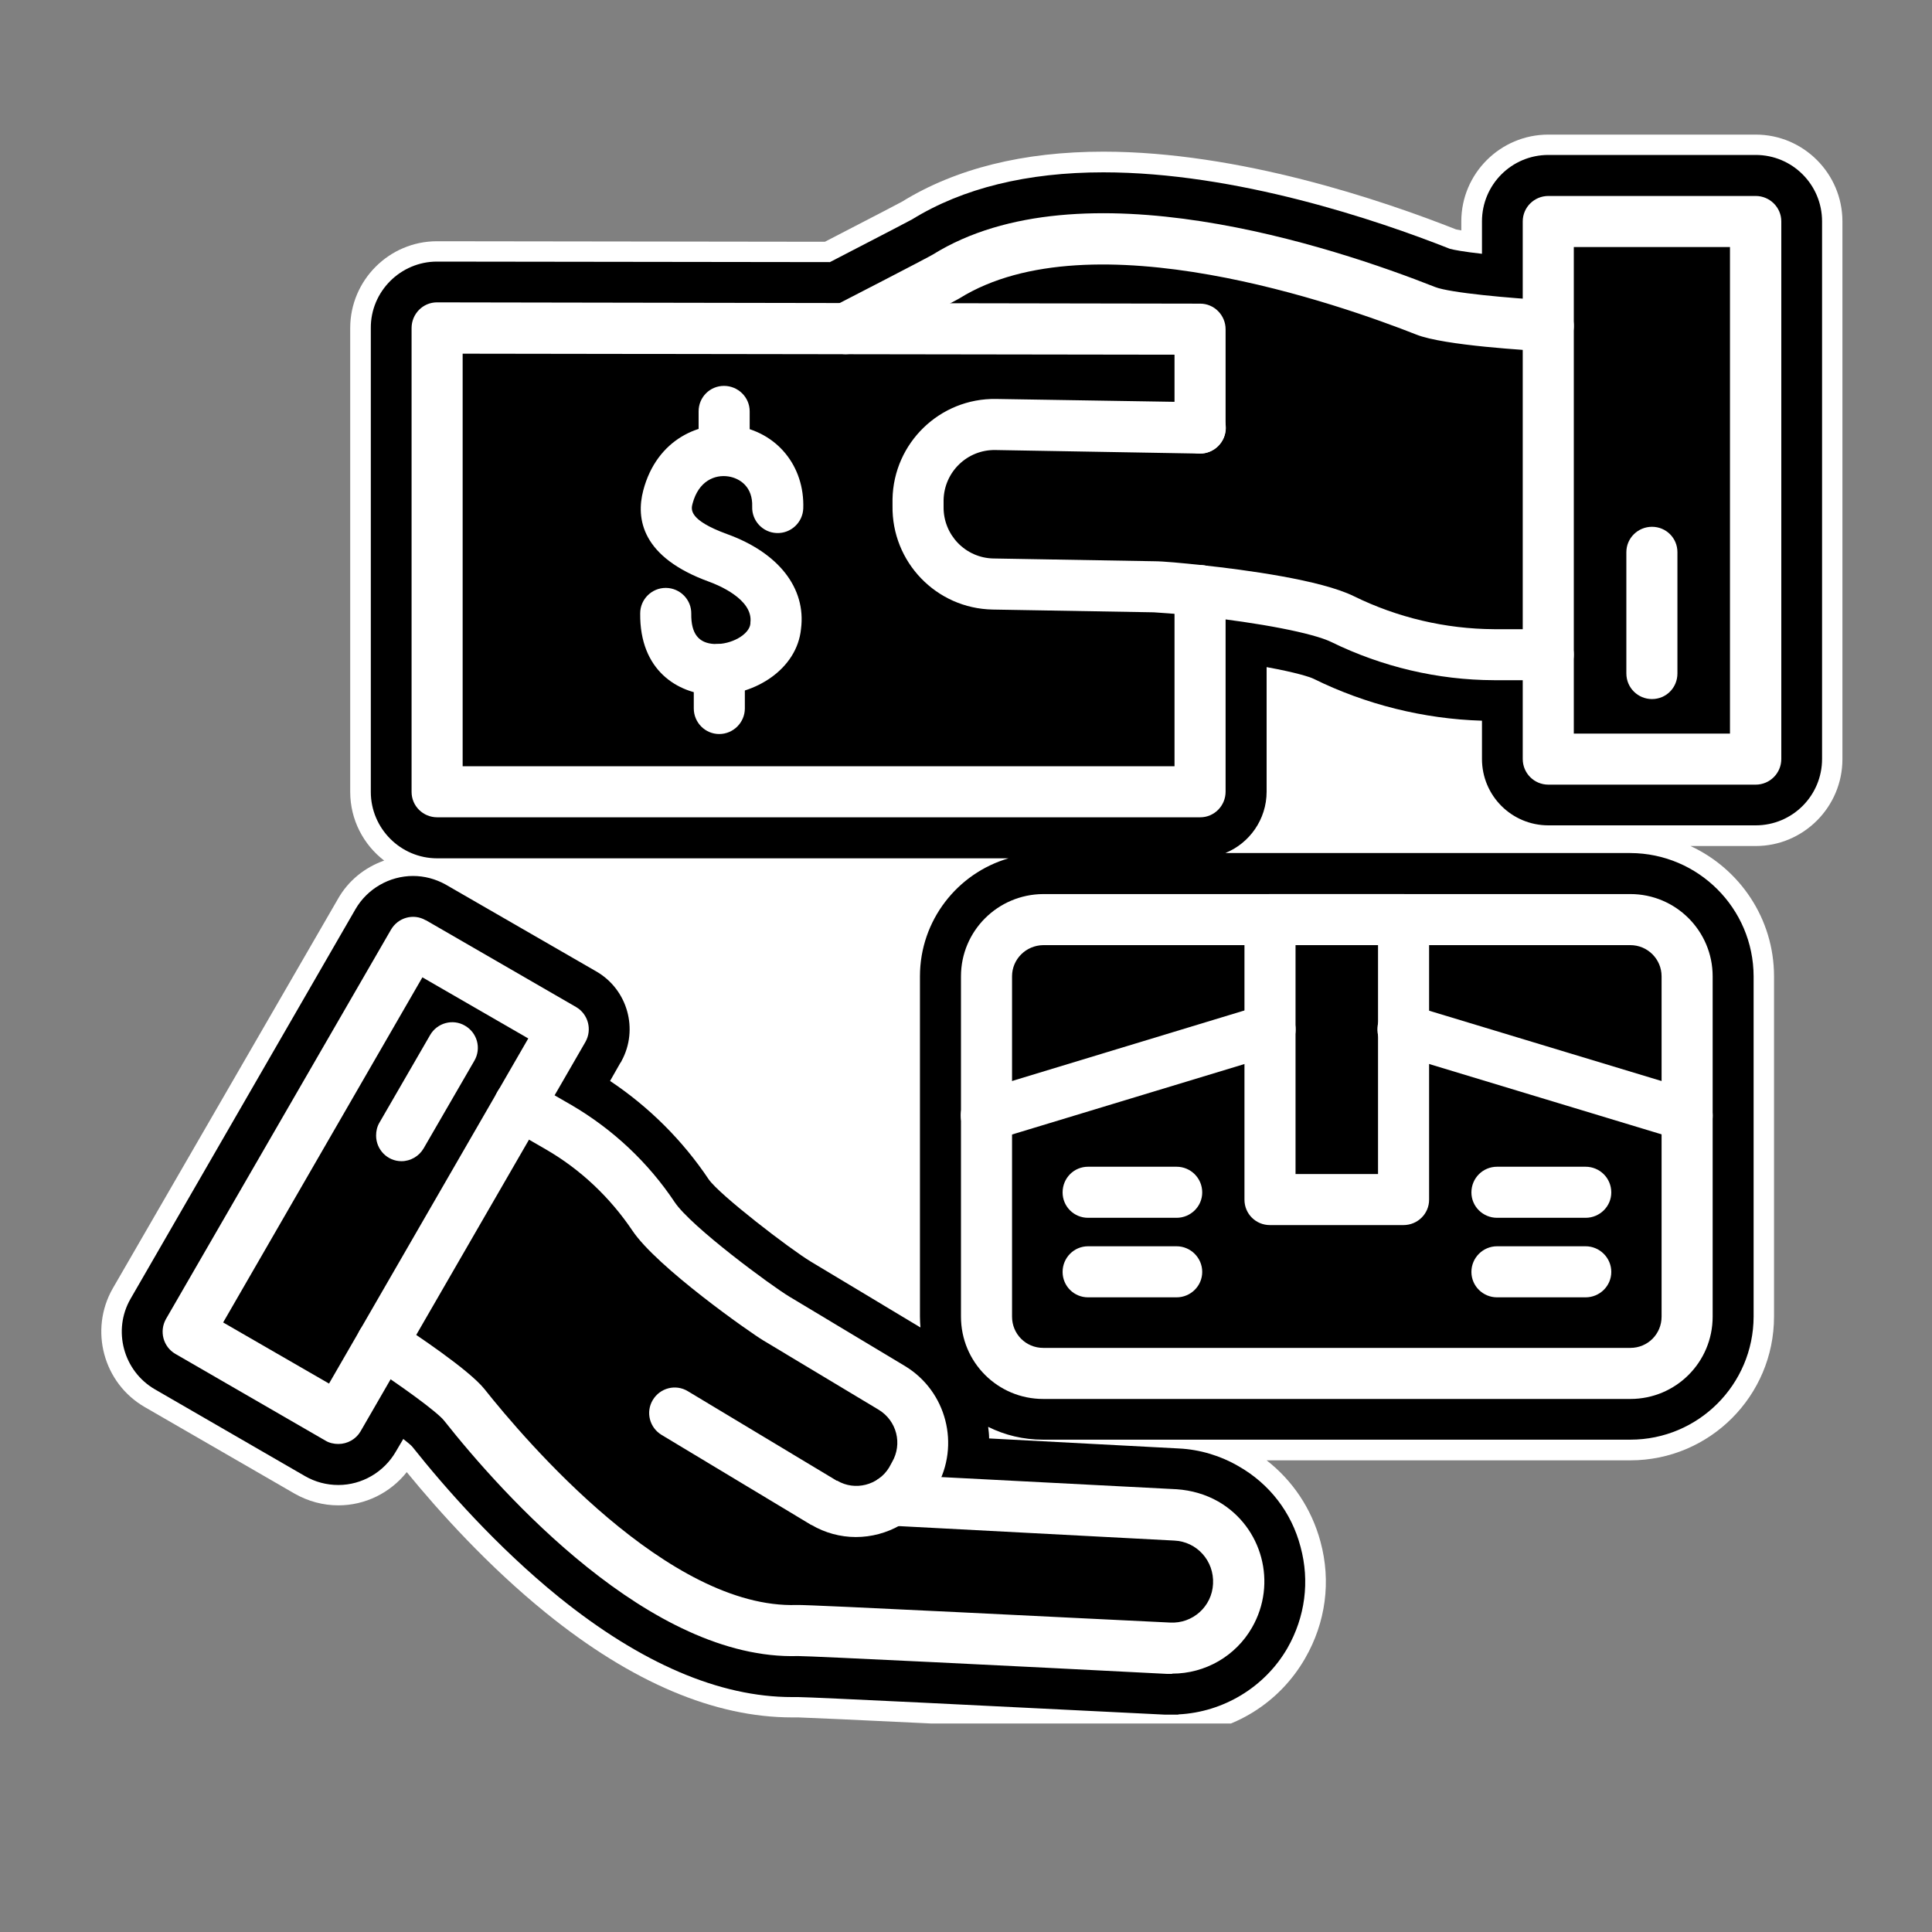
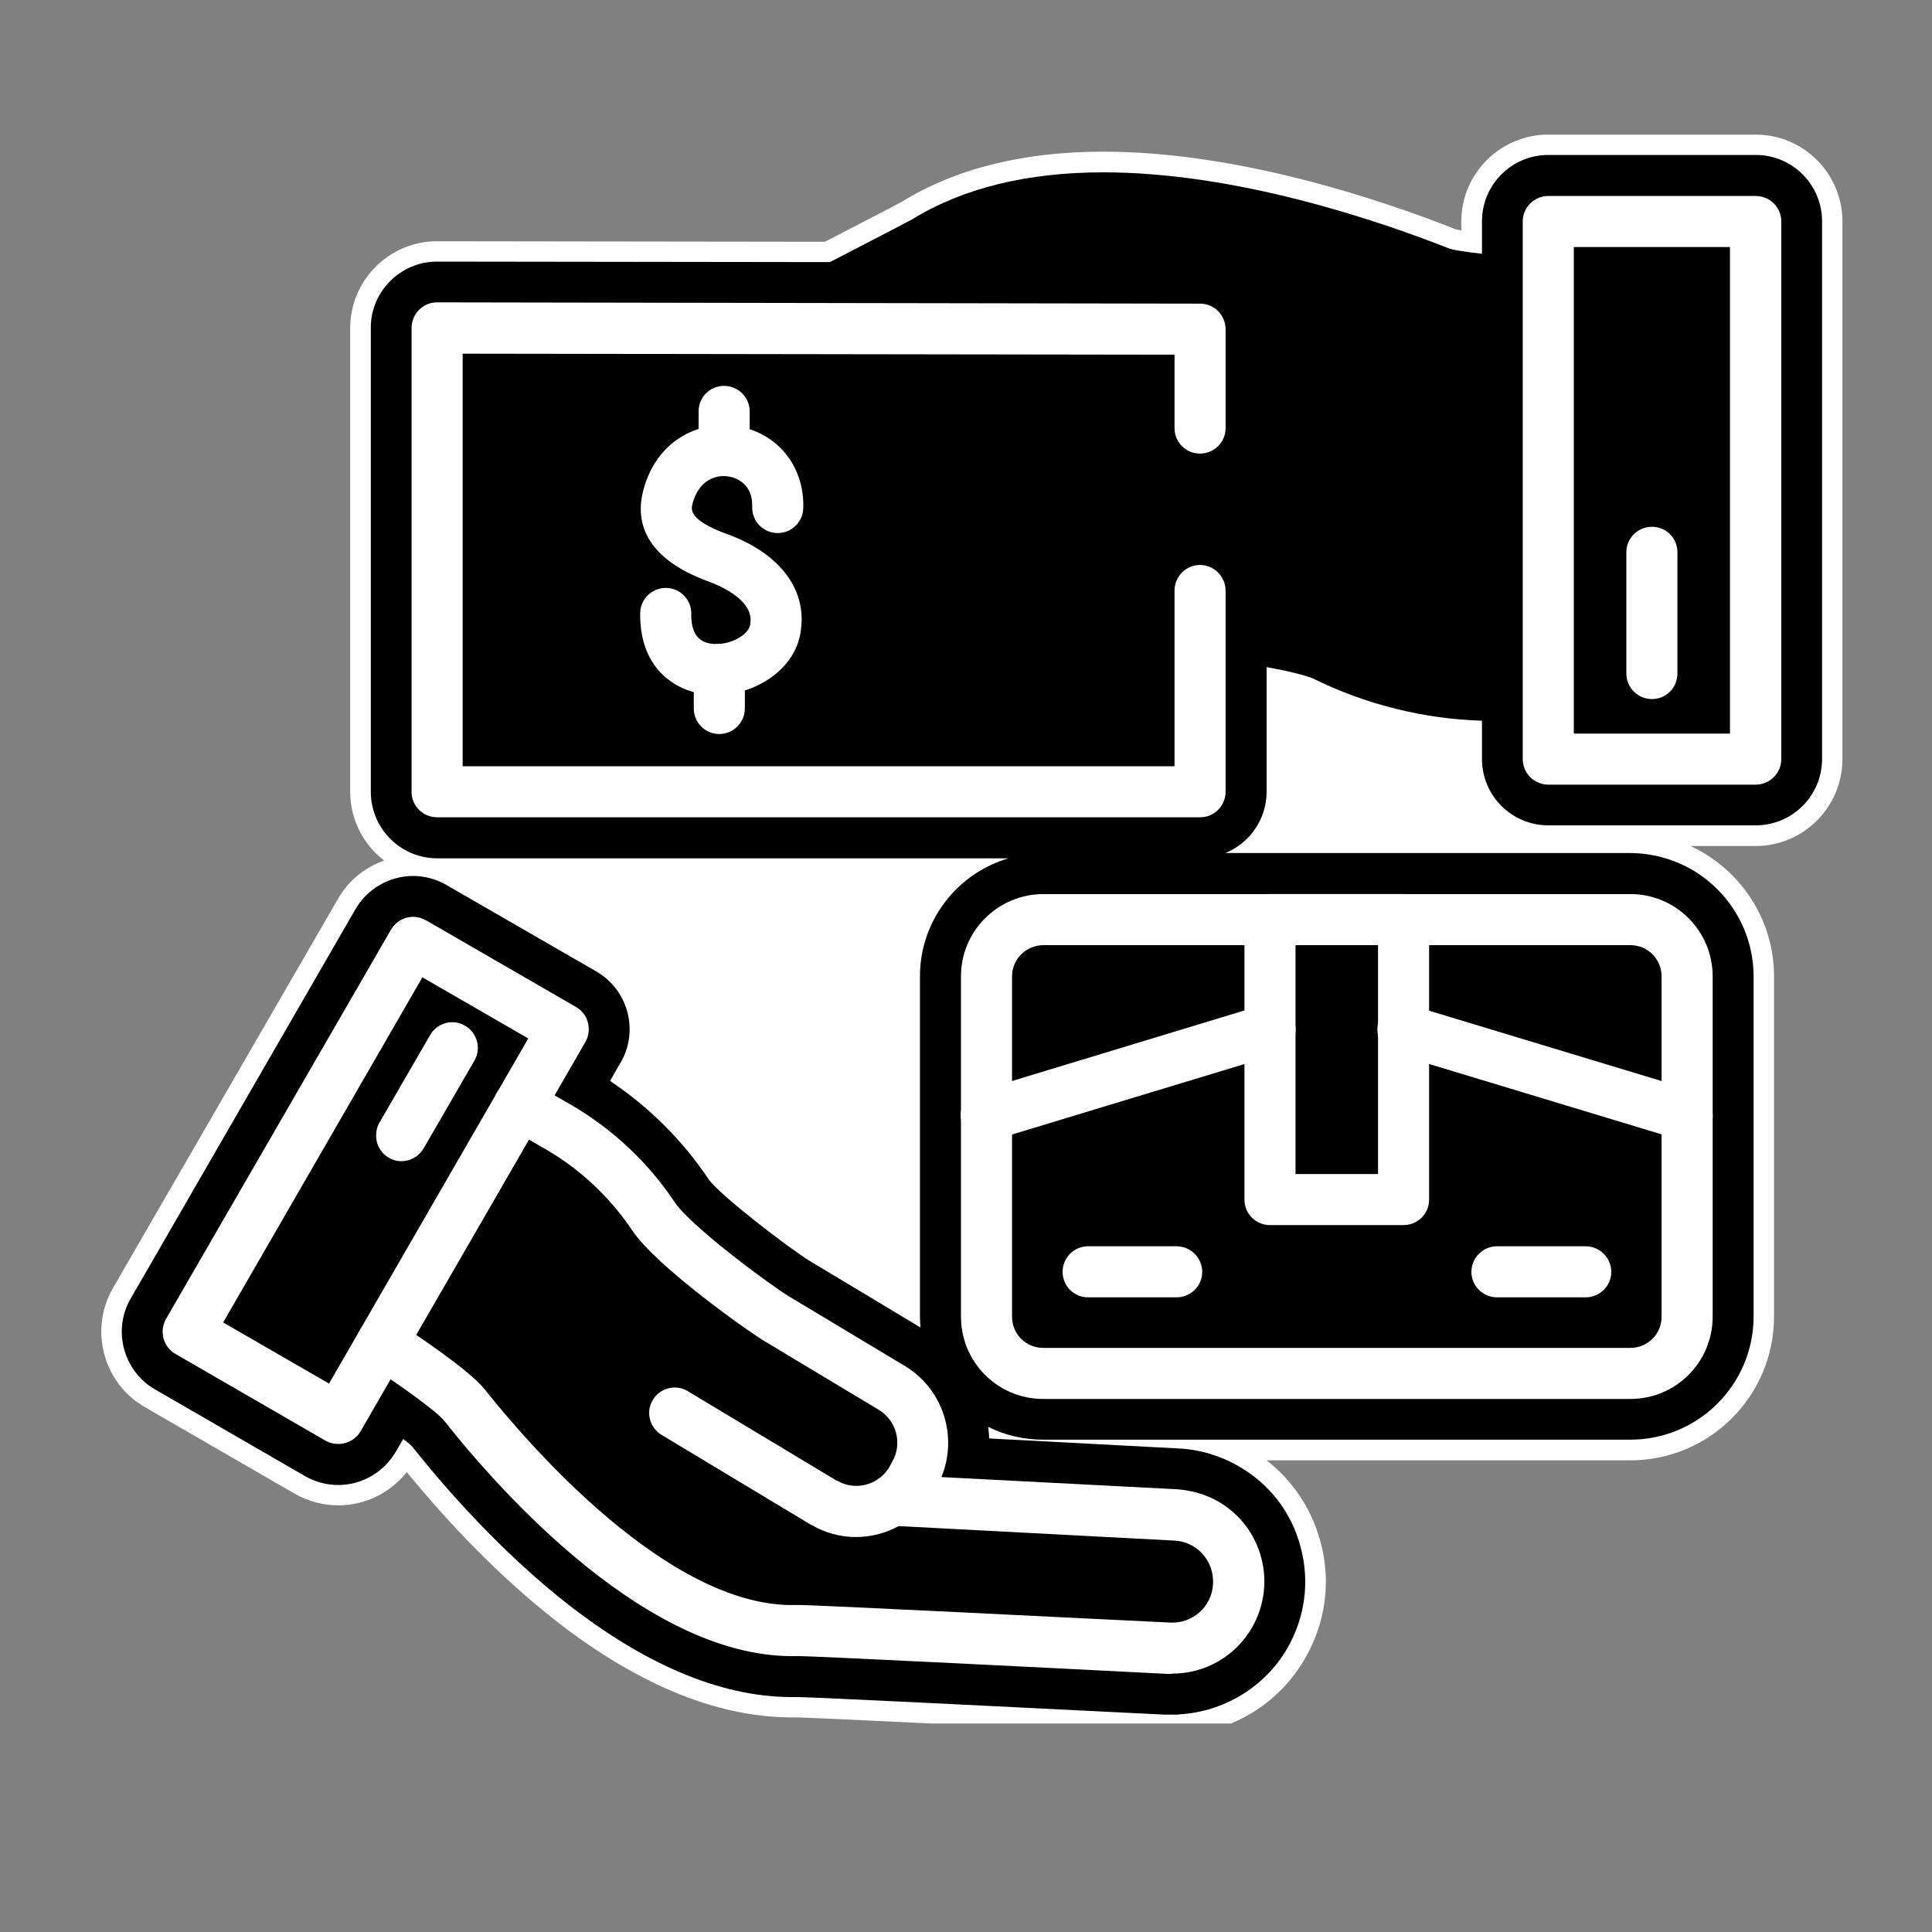
<svg xmlns="http://www.w3.org/2000/svg" width="40" zoomAndPan="magnify" viewBox="0 0 30 30" height="40" preserveAspectRatio="xMidYMid meet" version="1.0">
  <rect x="0" y="0" width="30" height="30" fill="#808080" stroke="none" />
  <defs>
    <clipPath id="8fe5665e8f">
      <path d="M 1.383 2.082 L 28.961 2.082 L 28.961 26.762 L 1.383 26.762 Z M 1.383 2.082 " clip-rule="nonzero" />
    </clipPath>
  </defs>
  <g clip-path="url(#8fe5665e8f)">
    <path fill="#ffffff" d="M 27.262 2.09 L 24.043 2.09 C 23.297 2.09 22.691 2.695 22.691 3.438 L 22.691 3.578 C 22.652 3.57 22.625 3.566 22.609 3.562 C 21.461 3.109 19.242 2.355 17.133 2.355 C 15.891 2.355 14.84 2.617 14.004 3.133 C 13.945 3.164 13.703 3.293 12.809 3.754 L 6.785 3.746 C 6.043 3.746 5.438 4.352 5.438 5.094 L 5.438 12.297 C 5.438 12.73 5.645 13.117 5.965 13.363 C 5.664 13.469 5.406 13.676 5.246 13.961 L 1.75 20.008 C 1.383 20.652 1.605 21.477 2.246 21.848 L 4.578 23.195 C 4.785 23.312 5.016 23.375 5.254 23.375 C 5.672 23.375 6.062 23.18 6.316 22.859 C 6.828 23.484 7.578 24.316 8.48 25.047 C 9.812 26.125 11.098 26.668 12.301 26.668 C 12.332 26.668 12.363 26.668 12.398 26.668 C 12.691 26.676 15.527 26.812 18.074 26.941 L 18.34 26.941 L 18.355 26.938 C 19.152 26.887 19.867 26.445 20.266 25.75 C 20.586 25.195 20.672 24.555 20.504 23.938 C 20.367 23.43 20.074 22.992 19.668 22.676 L 25.316 22.676 C 26.547 22.676 27.547 21.676 27.547 20.445 L 27.547 15.16 C 27.547 14.266 27.016 13.492 26.25 13.137 L 27.262 13.137 C 28.004 13.137 28.609 12.531 28.609 11.789 L 28.609 3.438 C 28.609 2.695 28.004 2.09 27.262 2.09 Z M 27.262 2.09 " fill-opacity="1" fill-rule="nonzero" />
    <path fill="#000000" d="M 27.262 2.406 L 24.043 2.406 C 23.473 2.406 23.012 2.867 23.012 3.438 L 23.012 3.941 C 22.734 3.91 22.566 3.879 22.512 3.863 C 21.387 3.418 19.195 2.676 17.133 2.676 C 15.949 2.676 14.949 2.922 14.164 3.406 C 14.113 3.434 13.883 3.555 12.887 4.07 L 6.785 4.062 C 6.219 4.062 5.754 4.527 5.758 5.094 L 5.758 12.297 C 5.758 12.863 6.219 13.328 6.789 13.328 L 15.66 13.328 C 14.867 13.559 14.285 14.293 14.285 15.16 L 14.285 17.32 C 14.285 17.332 14.285 17.34 14.285 17.352 L 14.285 20.445 C 14.285 20.504 14.289 20.559 14.293 20.613 L 12.59 19.59 C 12.266 19.395 11.168 18.551 11.004 18.312 C 10.602 17.711 10.078 17.188 9.473 16.785 L 9.633 16.504 L 9.645 16.488 L 9.652 16.473 C 9.918 15.984 9.746 15.367 9.262 15.086 L 6.918 13.734 C 6.762 13.648 6.59 13.602 6.414 13.602 C 6.047 13.602 5.703 13.801 5.52 14.117 L 2.027 20.168 C 1.746 20.656 1.914 21.289 2.406 21.574 L 4.738 22.922 C 4.895 23.012 5.07 23.059 5.254 23.059 C 5.621 23.059 5.961 22.859 6.145 22.543 L 6.262 22.344 C 6.336 22.402 6.387 22.445 6.406 22.469 C 6.906 23.098 7.707 24.012 8.68 24.801 C 9.953 25.828 11.172 26.352 12.297 26.352 C 12.332 26.352 12.363 26.352 12.395 26.352 C 12.652 26.355 15.438 26.492 18.09 26.625 L 18.293 26.625 L 18.301 26.621 C 18.996 26.586 19.641 26.199 19.992 25.59 C 20.266 25.109 20.34 24.555 20.195 24.02 C 20.055 23.484 19.711 23.039 19.23 22.766 C 18.953 22.605 18.633 22.508 18.309 22.492 L 15.359 22.336 C 15.359 22.277 15.352 22.215 15.344 22.156 C 15.602 22.285 15.891 22.355 16.195 22.355 L 25.316 22.355 C 26.371 22.355 27.227 21.5 27.23 20.445 L 27.23 15.16 C 27.227 14.105 26.371 13.25 25.316 13.246 L 19.027 13.246 C 19.402 13.094 19.668 12.723 19.668 12.293 L 19.668 10.359 C 20.121 10.441 20.34 10.512 20.395 10.539 C 21.203 10.938 22.105 11.164 23.012 11.191 L 23.012 11.785 C 23.012 12.355 23.473 12.816 24.043 12.816 L 27.262 12.816 C 27.832 12.816 28.293 12.355 28.293 11.785 L 28.293 3.438 C 28.293 2.867 27.832 2.406 27.262 2.406 Z M 27.262 2.406 " fill-opacity="1" fill-rule="nonzero" />
  </g>
  <path fill="#ffffff" d="M 18.637 12.691 L 6.789 12.691 C 6.57 12.691 6.391 12.516 6.391 12.297 L 6.391 5.094 C 6.391 4.875 6.566 4.695 6.785 4.695 C 6.789 4.695 6.789 4.695 6.789 4.695 L 18.637 4.715 C 18.855 4.715 19.031 4.895 19.031 5.113 L 19.031 6.648 C 19.031 6.867 18.852 7.043 18.633 7.043 C 18.414 7.043 18.238 6.867 18.238 6.648 L 18.238 5.508 L 7.184 5.492 L 7.184 11.898 L 18.238 11.898 L 18.238 9.172 C 18.238 8.953 18.414 8.773 18.633 8.773 C 18.852 8.773 19.031 8.953 19.031 9.172 L 19.031 12.293 C 19.031 12.512 18.855 12.691 18.637 12.691 Z M 18.637 12.691 " fill-opacity="1" fill-rule="nonzero" />
  <path fill="#ffffff" d="M 11.242 7.391 C 11.023 7.391 10.848 7.211 10.848 6.992 L 10.848 6.387 C 10.848 6.168 11.023 5.992 11.242 5.992 C 11.461 5.992 11.641 6.168 11.641 6.387 L 11.641 6.992 C 11.641 7.211 11.461 7.391 11.242 7.391 Z M 11.242 7.391 " fill-opacity="1" fill-rule="nonzero" />
  <path fill="#ffffff" d="M 11.168 11.398 C 10.949 11.398 10.773 11.219 10.773 11 L 10.773 10.395 C 10.773 10.176 10.949 10 11.168 10 C 11.387 10 11.566 10.176 11.566 10.395 L 11.566 11 C 11.566 11.219 11.387 11.398 11.168 11.398 Z M 11.168 11.398 " fill-opacity="1" fill-rule="nonzero" />
  <path fill="#ffffff" d="M 11.117 10.793 L 11.051 10.793 C 10.531 10.766 9.93 10.418 9.941 9.523 C 9.941 9.305 10.121 9.129 10.336 9.129 L 10.344 9.129 C 10.562 9.133 10.738 9.312 10.734 9.531 C 10.73 9.84 10.848 9.988 11.094 10 C 11.355 10.012 11.637 9.852 11.652 9.684 C 11.652 9.676 11.652 9.672 11.652 9.668 C 11.699 9.301 11.133 9.078 11.016 9.035 C 9.957 8.652 9.875 8.051 9.988 7.617 C 10.199 6.812 10.879 6.531 11.422 6.613 C 12.062 6.707 12.496 7.234 12.473 7.895 C 12.465 8.113 12.281 8.285 12.062 8.277 C 11.844 8.27 11.672 8.086 11.68 7.867 C 11.691 7.562 11.492 7.426 11.309 7.398 C 11.102 7.367 10.848 7.465 10.754 7.82 C 10.73 7.91 10.691 8.074 11.289 8.293 C 12.09 8.582 12.52 9.133 12.438 9.766 C 12.375 10.395 11.719 10.793 11.117 10.793 Z M 11.117 10.793 " fill-opacity="1" fill-rule="nonzero" />
  <path fill="#ffffff" d="M 25.316 21.723 L 16.199 21.723 C 15.492 21.723 14.922 21.152 14.922 20.445 L 14.922 15.16 C 14.922 14.457 15.492 13.887 16.199 13.883 L 25.316 13.883 C 26.023 13.883 26.594 14.457 26.594 15.16 L 26.594 20.445 C 26.594 21.152 26.023 21.723 25.316 21.723 Z M 16.199 14.676 C 15.93 14.68 15.715 14.895 15.715 15.16 L 15.715 20.445 C 15.715 20.715 15.93 20.93 16.199 20.93 L 25.316 20.93 C 25.586 20.93 25.801 20.715 25.801 20.445 L 25.801 15.16 C 25.801 14.895 25.586 14.676 25.316 14.676 Z M 16.199 14.676 " fill-opacity="1" fill-rule="nonzero" />
  <path fill="#ffffff" d="M 21.793 19.023 L 19.719 19.023 C 19.5 19.023 19.324 18.848 19.324 18.629 L 19.324 14.281 C 19.324 14.062 19.5 13.883 19.719 13.883 L 21.793 13.883 C 22.012 13.883 22.191 14.062 22.191 14.281 L 22.191 18.629 C 22.191 18.848 22.012 19.023 21.793 19.023 Z M 20.117 18.23 L 21.398 18.23 L 21.398 14.676 L 20.117 14.676 Z M 20.117 18.23 " fill-opacity="1" fill-rule="nonzero" />
  <path fill="#ffffff" d="M 15.316 17.719 C 15.098 17.719 14.918 17.539 14.918 17.32 C 14.918 17.145 15.035 16.992 15.203 16.941 L 19.605 15.605 C 19.816 15.543 20.039 15.66 20.102 15.871 C 20.164 16.082 20.047 16.305 19.836 16.367 L 15.43 17.703 C 15.395 17.715 15.355 17.719 15.316 17.719 Z M 15.316 17.719 " fill-opacity="1" fill-rule="nonzero" />
  <path fill="#ffffff" d="M 26.199 17.719 C 26.16 17.719 26.121 17.711 26.082 17.699 L 21.68 16.367 C 21.469 16.309 21.344 16.09 21.402 15.879 C 21.461 15.668 21.676 15.543 21.891 15.602 C 21.895 15.605 21.902 15.605 21.91 15.609 L 26.312 16.941 C 26.523 17.008 26.641 17.227 26.578 17.438 C 26.527 17.605 26.371 17.719 26.199 17.719 Z M 26.199 17.719 " fill-opacity="1" fill-rule="nonzero" />
-   <path fill="#ffffff" d="M 18.27 18.91 L 16.895 18.91 C 16.676 18.91 16.5 18.734 16.5 18.516 C 16.5 18.293 16.676 18.117 16.895 18.117 L 18.27 18.117 C 18.488 18.117 18.668 18.293 18.668 18.516 C 18.668 18.734 18.488 18.91 18.27 18.91 Z M 18.27 18.91 " fill-opacity="1" fill-rule="nonzero" />
  <path fill="#ffffff" d="M 18.27 20.145 L 16.895 20.145 C 16.676 20.145 16.5 19.969 16.5 19.75 C 16.5 19.531 16.676 19.352 16.895 19.352 L 18.27 19.352 C 18.488 19.352 18.668 19.531 18.668 19.75 C 18.668 19.969 18.488 20.145 18.27 20.145 Z M 18.27 20.145 " fill-opacity="1" fill-rule="nonzero" />
-   <path fill="#ffffff" d="M 24.621 18.91 L 23.246 18.91 C 23.027 18.91 22.848 18.734 22.848 18.516 C 22.848 18.293 23.027 18.117 23.246 18.117 L 24.621 18.117 C 24.84 18.117 25.02 18.293 25.02 18.516 C 25.02 18.734 24.84 18.91 24.621 18.91 Z M 24.621 18.91 " fill-opacity="1" fill-rule="nonzero" />
  <path fill="#ffffff" d="M 24.621 20.145 L 23.246 20.145 C 23.027 20.145 22.848 19.969 22.848 19.75 C 22.848 19.531 23.027 19.352 23.246 19.352 L 24.621 19.352 C 24.84 19.352 25.02 19.531 25.02 19.75 C 25.02 19.969 24.84 20.145 24.621 20.145 Z M 24.621 20.145 " fill-opacity="1" fill-rule="nonzero" />
  <path fill="#ffffff" d="M 18.199 25.992 C 18.172 25.992 18.145 25.992 18.121 25.992 C 15.93 25.879 12.605 25.715 12.391 25.715 C 10.102 25.785 7.789 23.188 6.898 22.062 C 6.789 21.922 6.203 21.5 5.715 21.184 C 5.531 21.066 5.48 20.82 5.598 20.637 C 5.719 20.453 5.965 20.398 6.148 20.52 C 6.414 20.691 7.285 21.27 7.523 21.57 C 8.16 22.371 10.387 24.988 12.371 24.922 C 12.551 24.914 16.852 25.133 18.168 25.195 C 18.52 25.215 18.82 24.945 18.836 24.594 C 18.855 24.238 18.586 23.938 18.234 23.922 L 13.84 23.691 C 13.621 23.68 13.453 23.492 13.465 23.273 C 13.477 23.055 13.664 22.887 13.883 22.898 L 18.273 23.125 C 18.5 23.141 18.719 23.203 18.918 23.316 C 19.602 23.711 19.836 24.586 19.441 25.273 C 19.188 25.715 18.715 25.988 18.203 25.988 Z M 18.199 25.992 " fill-opacity="1" fill-rule="nonzero" />
  <path fill="#ffffff" d="M 13.289 23.867 C 13.047 23.867 12.809 23.801 12.602 23.68 L 12.59 23.676 L 12.578 23.668 L 10.273 22.281 C 10.086 22.168 10.023 21.926 10.137 21.738 C 10.25 21.551 10.492 21.488 10.68 21.602 L 12.992 22.992 L 13 22.992 C 13.277 23.156 13.637 23.062 13.805 22.789 L 13.852 22.703 C 14.016 22.422 13.926 22.062 13.645 21.891 L 11.855 20.816 C 11.652 20.695 10.199 19.676 9.82 19.109 C 9.473 18.594 9.016 18.16 8.477 17.848 L 7.867 17.496 C 7.68 17.387 7.613 17.145 7.723 16.953 C 7.832 16.766 8.074 16.699 8.266 16.809 L 8.875 17.16 C 9.516 17.535 10.066 18.051 10.477 18.668 C 10.73 19.047 11.98 19.969 12.262 20.137 L 14.051 21.211 C 14.699 21.602 14.914 22.441 14.539 23.098 L 14.488 23.188 L 14.484 23.191 C 14.23 23.609 13.777 23.867 13.289 23.867 Z M 14.145 22.988 Z M 14.145 22.988 " fill-opacity="1" fill-rule="nonzero" />
  <path fill="#ffffff" d="M 5.254 22.422 C 5.184 22.422 5.113 22.406 5.055 22.371 L 2.723 21.023 C 2.535 20.914 2.469 20.672 2.578 20.48 L 6.07 14.438 C 6.18 14.246 6.422 14.18 6.609 14.289 C 6.613 14.289 6.613 14.289 6.613 14.289 L 8.945 15.637 C 9.133 15.746 9.199 15.988 9.09 16.18 L 5.598 22.227 C 5.527 22.348 5.395 22.422 5.254 22.422 Z M 3.465 20.535 L 5.109 21.484 L 8.203 16.125 L 6.559 15.176 Z M 3.465 20.535 " fill-opacity="1" fill-rule="nonzero" />
  <path fill="#ffffff" d="M 6.234 18.031 C 6.016 18.031 5.84 17.852 5.84 17.633 C 5.84 17.562 5.855 17.496 5.891 17.434 L 6.68 16.07 C 6.789 15.883 7.031 15.816 7.219 15.926 C 7.41 16.035 7.477 16.277 7.367 16.469 L 6.578 17.832 C 6.508 17.953 6.375 18.031 6.234 18.031 Z M 6.234 18.031 " fill-opacity="1" fill-rule="nonzero" />
-   <path fill="#ffffff" d="M 13.133 5.5 C 12.914 5.5 12.738 5.324 12.734 5.105 C 12.734 4.957 12.82 4.82 12.953 4.75 C 14.273 4.07 14.457 3.969 14.484 3.953 C 16.777 2.527 20.703 3.832 22.285 4.457 C 22.512 4.547 23.461 4.633 24.062 4.664 C 24.281 4.676 24.449 4.859 24.438 5.082 C 24.426 5.301 24.238 5.469 24.02 5.457 C 23.754 5.441 22.422 5.367 21.992 5.195 C 20.844 4.742 16.945 3.359 14.898 4.633 C 14.871 4.648 14.805 4.691 13.316 5.457 C 13.258 5.484 13.195 5.5 13.133 5.5 Z M 13.133 5.5 " fill-opacity="1" fill-rule="nonzero" />
-   <path fill="#ffffff" d="M 24.043 10.562 L 23.199 10.562 C 22.324 10.559 21.461 10.355 20.672 9.969 C 20.391 9.832 19.574 9.672 18.594 9.566 C 18.227 9.527 17.984 9.512 17.914 9.508 L 15.414 9.465 C 14.539 9.449 13.844 8.727 13.859 7.852 L 13.859 7.75 C 13.875 6.879 14.594 6.18 15.469 6.195 L 18.641 6.246 C 18.859 6.25 19.035 6.43 19.035 6.648 C 19.031 6.867 18.852 7.043 18.633 7.043 L 18.625 7.043 L 15.457 6.988 C 15.02 6.98 14.66 7.328 14.652 7.766 L 14.652 7.867 C 14.645 8.305 14.992 8.664 15.426 8.672 C 15.426 8.672 15.43 8.672 15.43 8.672 L 17.926 8.715 C 18.055 8.715 18.352 8.742 18.676 8.777 C 19.332 8.848 20.508 9.004 21.023 9.258 C 21.699 9.59 22.445 9.766 23.199 9.77 L 24.043 9.77 C 24.262 9.77 24.438 9.945 24.438 10.164 C 24.438 10.387 24.262 10.562 24.043 10.562 Z M 24.043 10.562 " fill-opacity="1" fill-rule="nonzero" />
  <path fill="#ffffff" d="M 27.262 12.184 L 24.043 12.184 C 23.824 12.184 23.645 12.008 23.645 11.785 L 23.645 3.438 C 23.645 3.219 23.824 3.043 24.043 3.043 L 27.262 3.043 C 27.48 3.043 27.66 3.219 27.66 3.438 L 27.66 11.785 C 27.66 12.008 27.48 12.184 27.262 12.184 Z M 24.438 11.391 L 26.863 11.391 L 26.863 3.836 L 24.438 3.836 Z M 24.438 11.391 " fill-opacity="1" fill-rule="nonzero" />
  <path fill="#ffffff" d="M 25.652 10.855 C 25.434 10.855 25.254 10.68 25.254 10.457 L 25.254 8.574 C 25.254 8.355 25.434 8.18 25.652 8.18 C 25.871 8.18 26.047 8.355 26.047 8.574 L 26.047 10.457 C 26.047 10.68 25.871 10.855 25.652 10.855 Z M 25.652 10.855 " fill-opacity="1" fill-rule="nonzero" />
</svg>